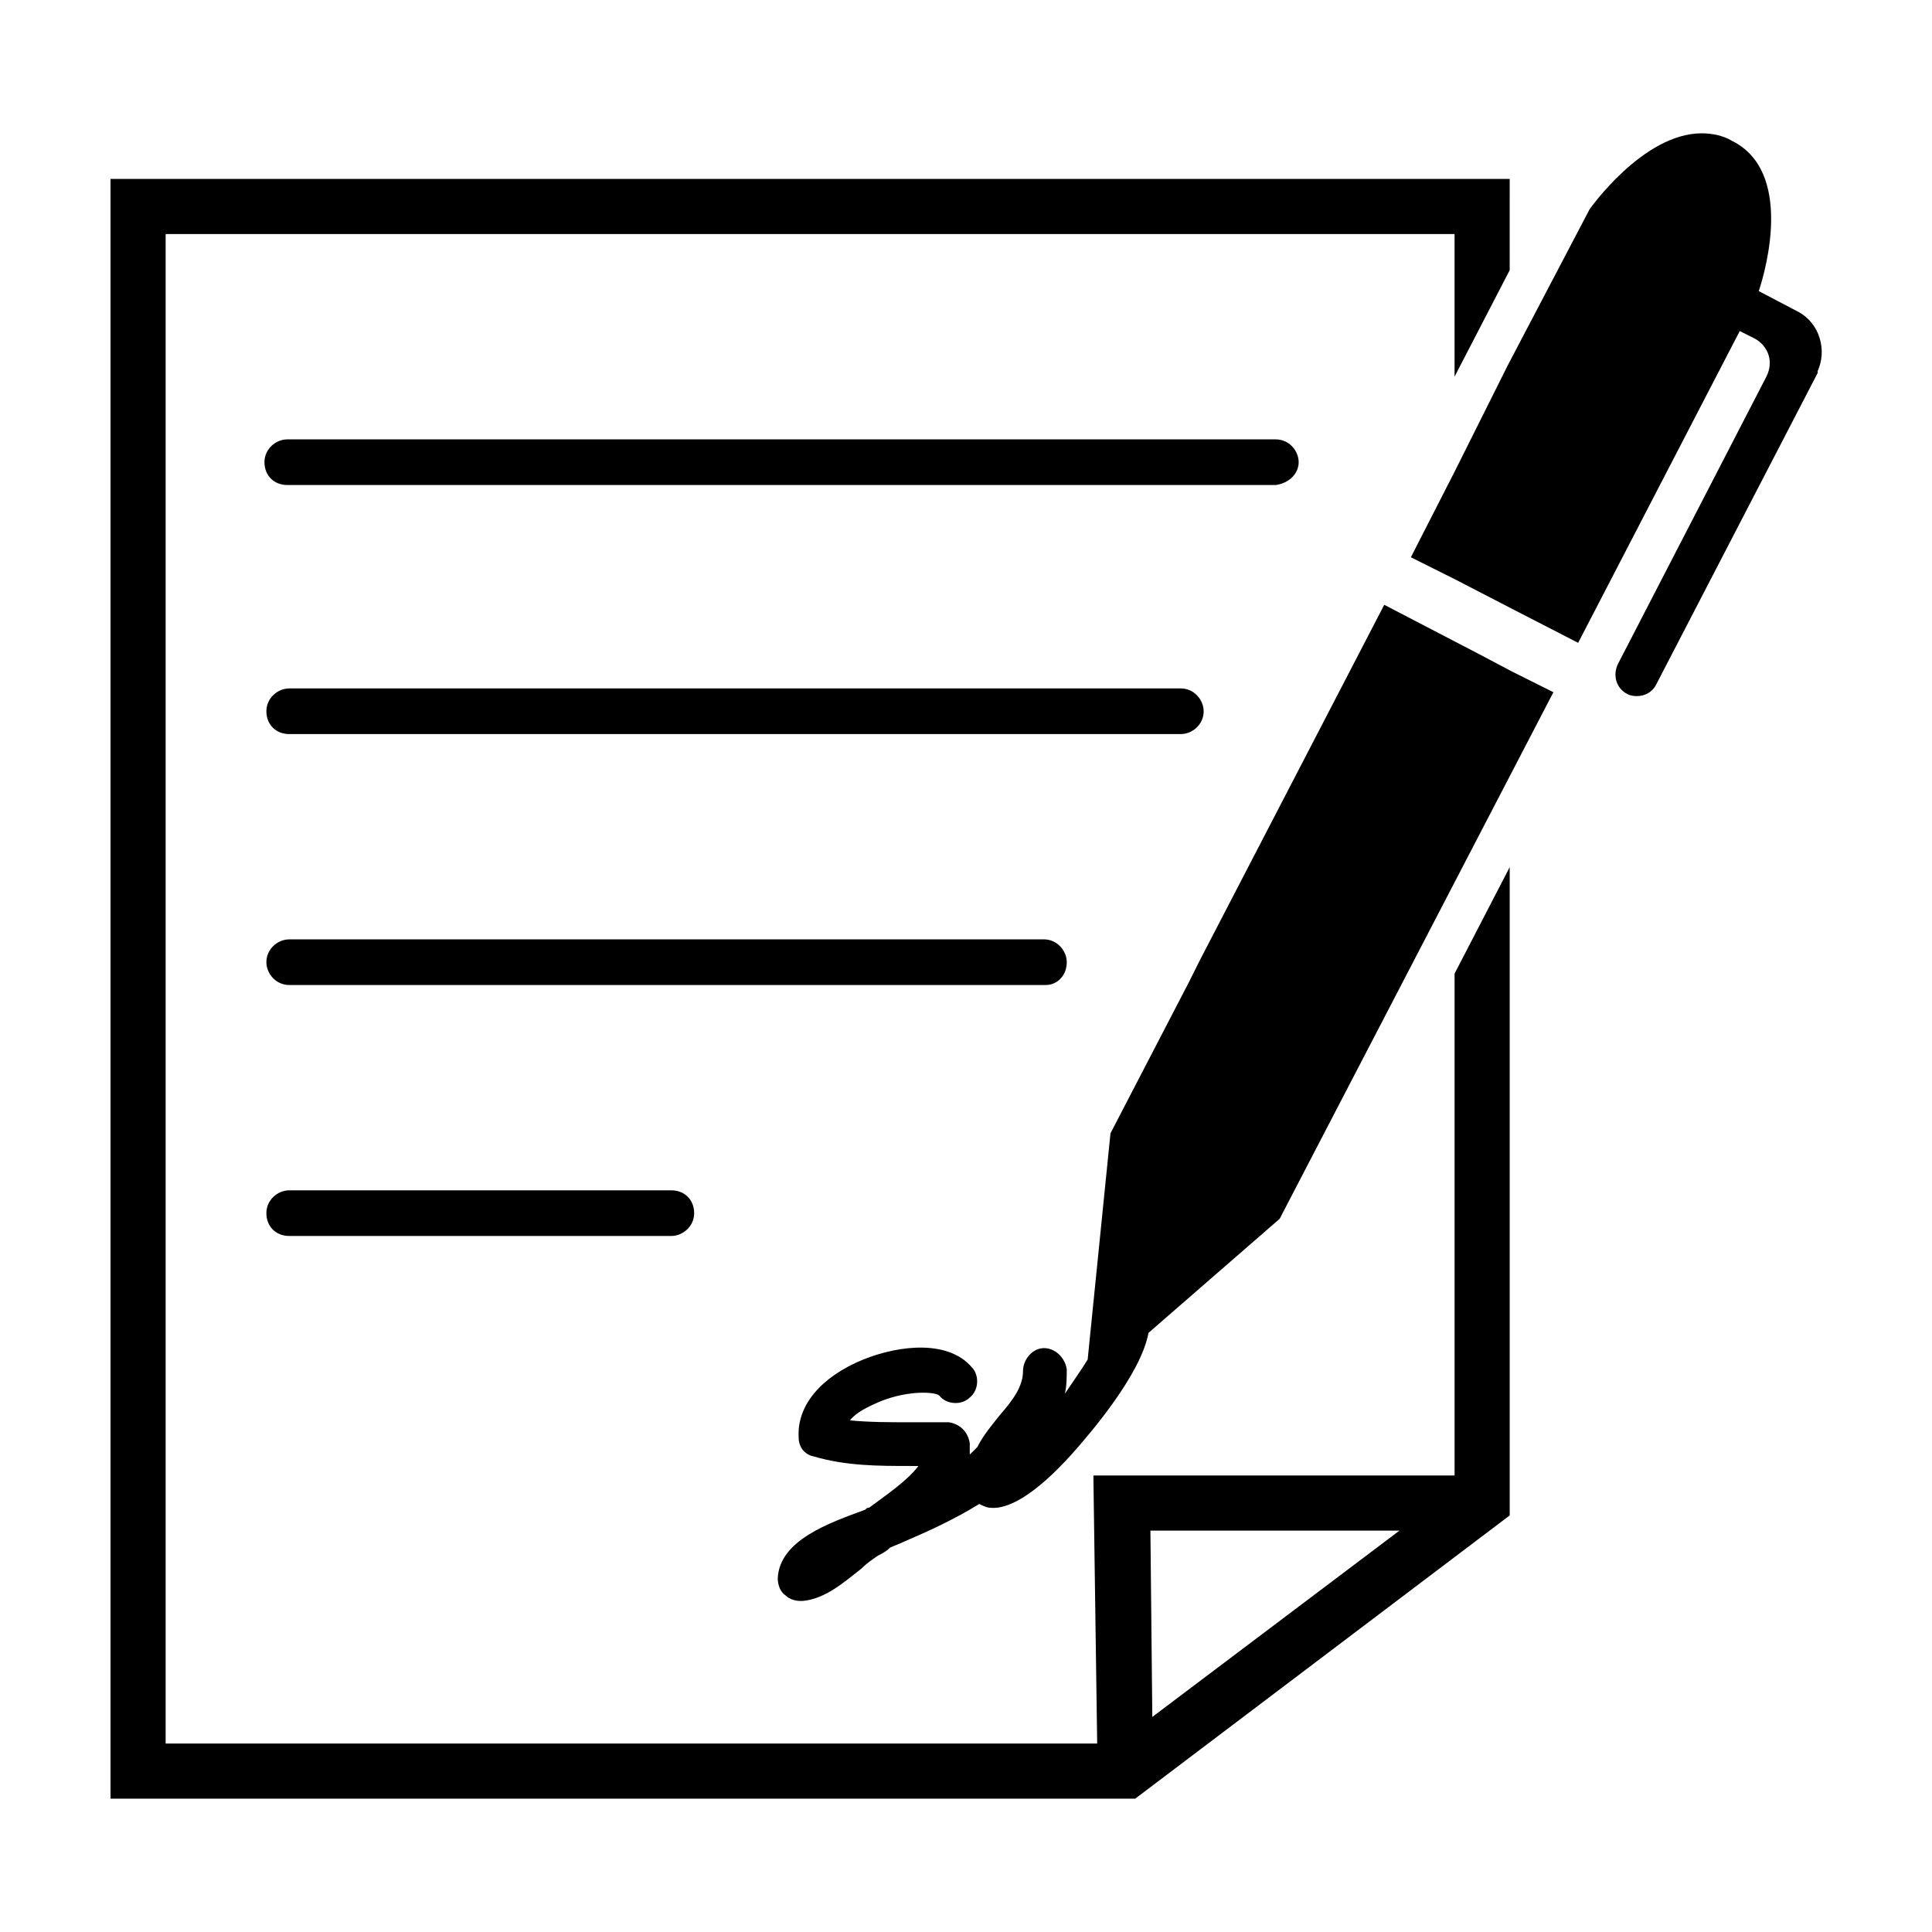
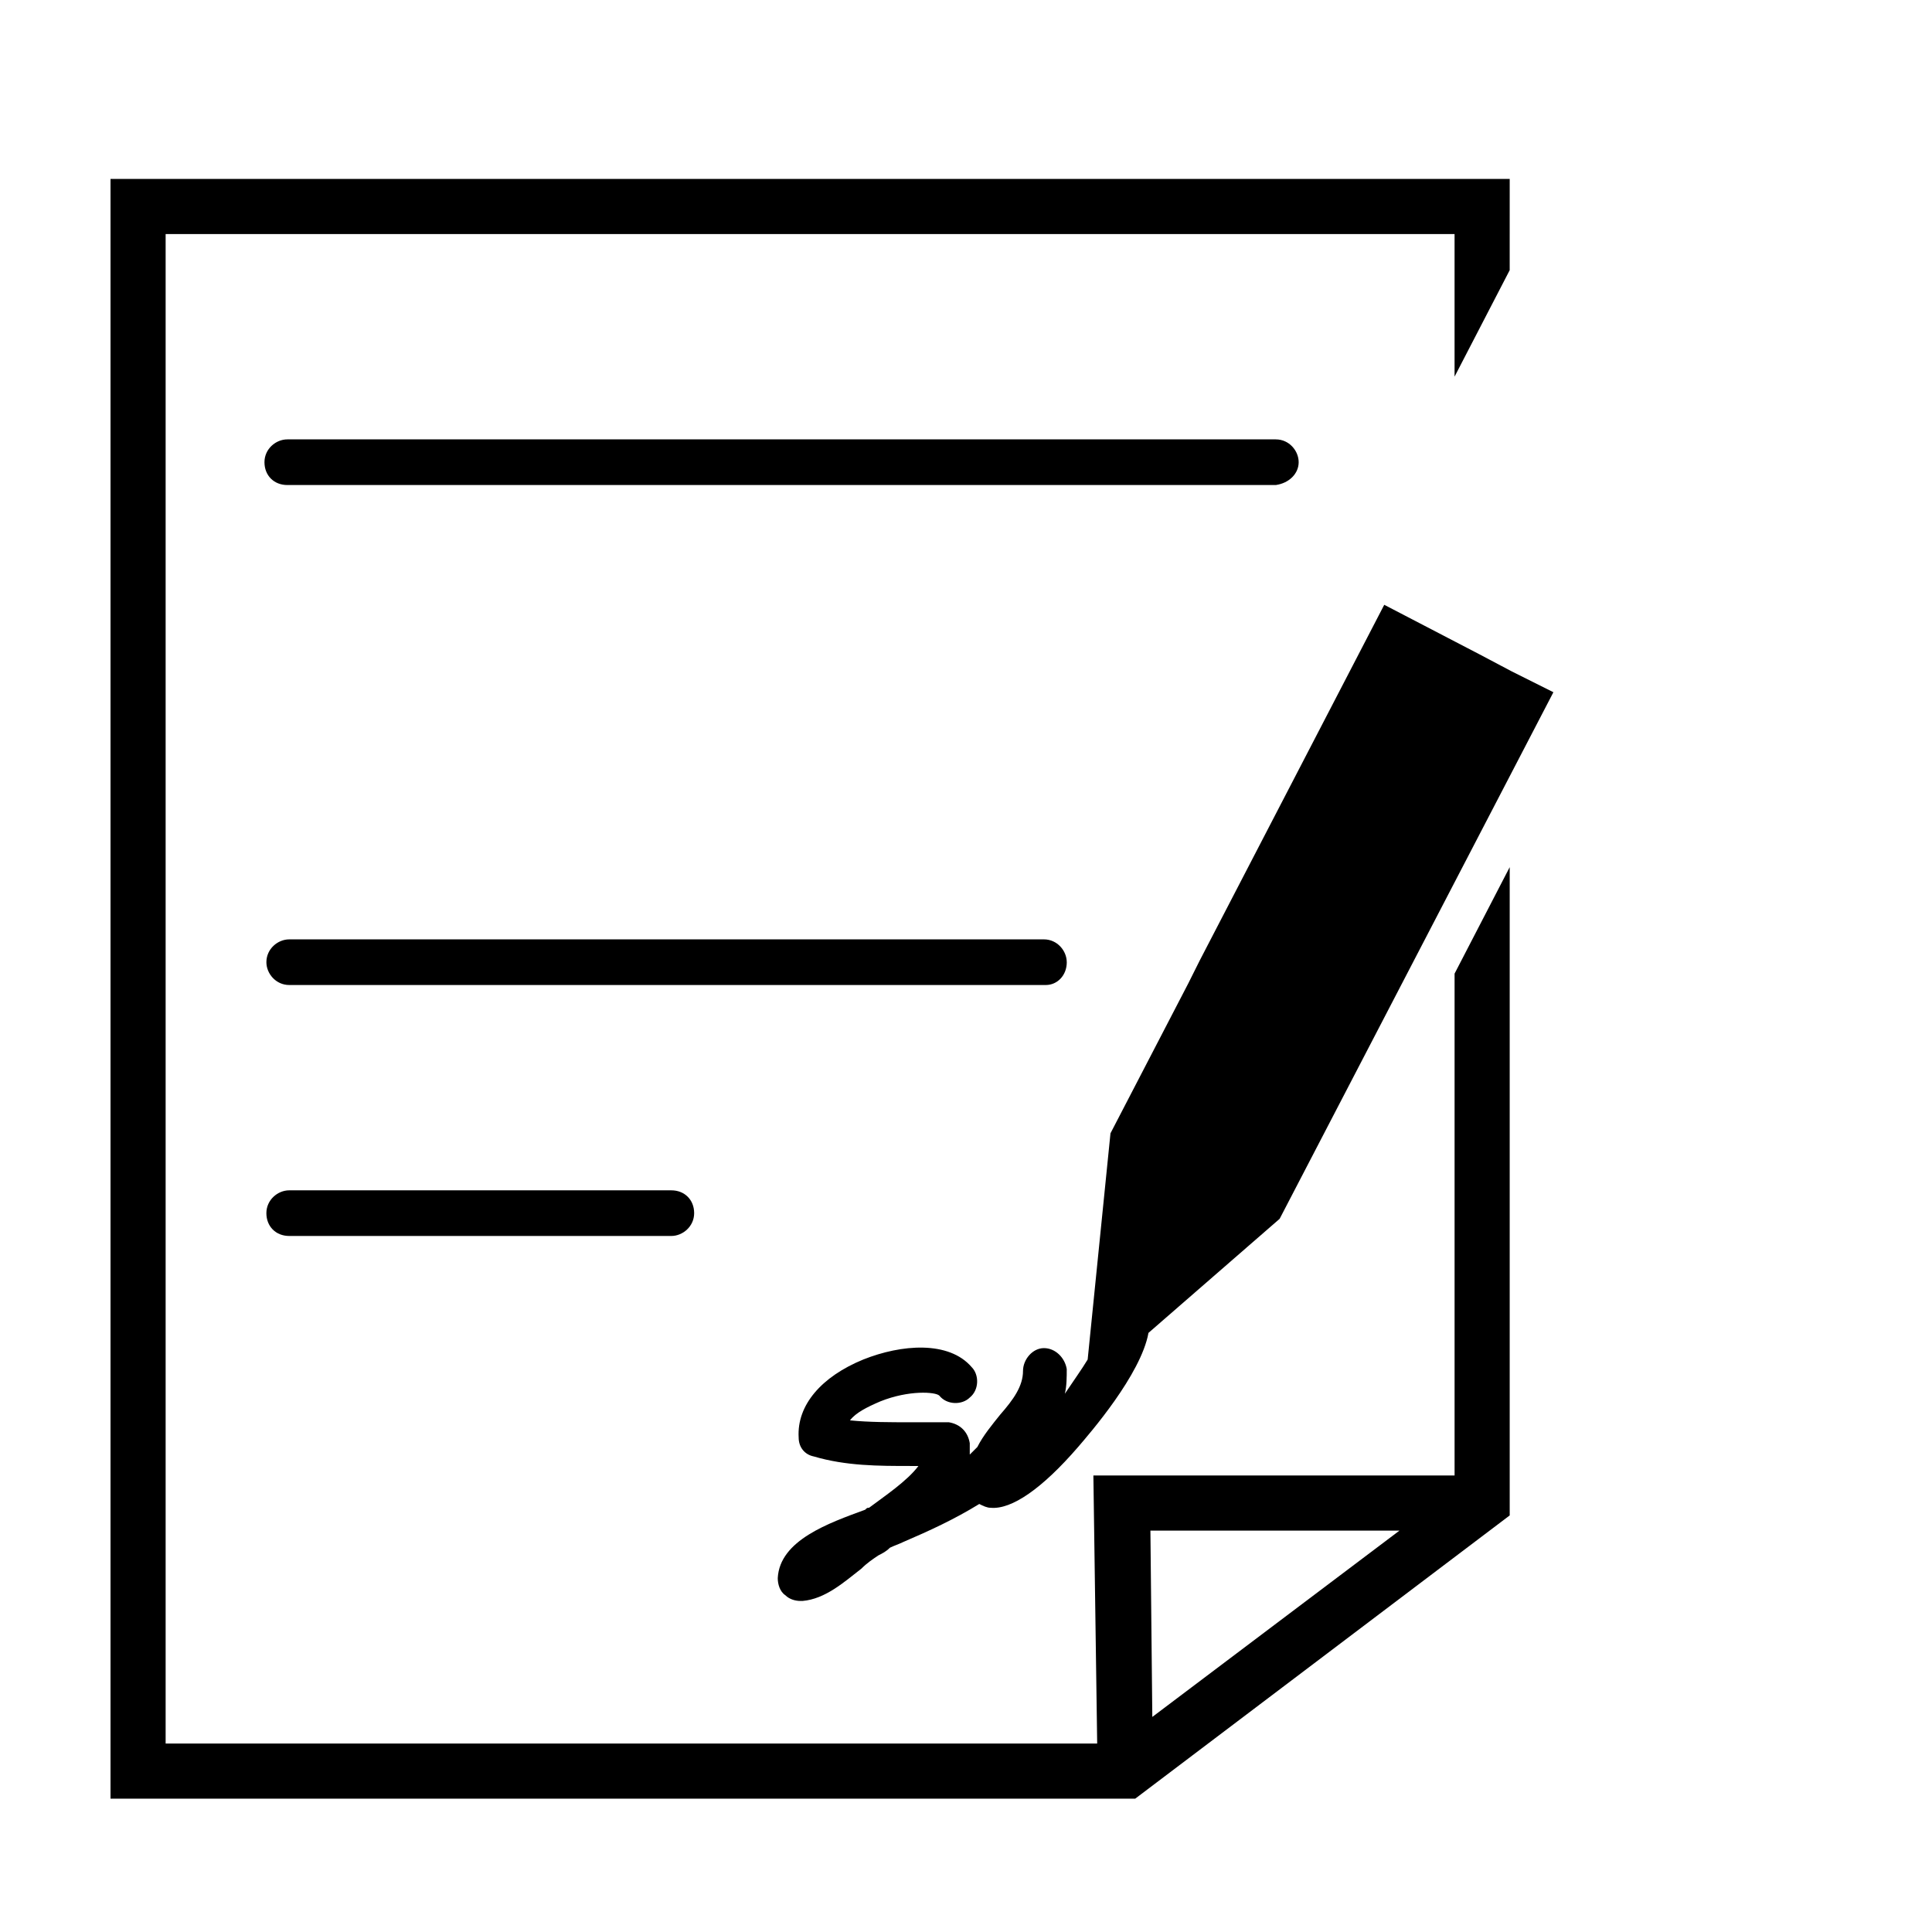
<svg xmlns="http://www.w3.org/2000/svg" fill="#000000" width="800px" height="800px" version="1.1" viewBox="144 144 512 512">
  <g>
    <path d="m536.03 317.38-25.191-13.102-48.871 94.211-3.023 6.047-20.656 39.801-6.047 59.953c-1.512 2.519-4.031 6.047-6.047 9.07 0.504-2.016 0.504-4.535 0.504-6.551-0.504-3.023-3.023-5.543-6.047-5.543-3.023 0-5.543 3.023-5.543 6.047 0 4.031-2.519 7.559-6.047 11.586-2.016 2.519-4.535 5.543-6.047 8.566l-2.016 2.016v-3.023c-0.504-3.023-2.519-5.039-5.543-5.543h-10.078c-5.543 0-11.082 0-16.121-0.504 1.512-2.016 4.535-3.527 8.062-5.039 7.559-3.023 14.609-2.519 15.617-1.512 2.016 2.519 6.047 2.519 8.062 0.504 2.519-2.016 2.519-6.047 0.504-8.062-6.047-7.055-18.641-6.047-28.719-2.016-11.082 4.535-17.633 12.09-17.129 20.656 0 2.519 1.512 4.535 4.031 5.039 8.566 2.519 17.129 2.519 25.695 2.519h2.016c-3.023 4.031-9.07 8.062-13.098 11.082-0.504 0-0.504 0-1.008 0.504-9.574 3.527-22.672 8.062-23.176 18.137 0 1.512 0.504 3.527 2.016 4.535 1.008 1.008 2.519 1.512 4.031 1.512h0.504c6.047-0.504 11.082-5.039 15.617-8.566 1.512-1.512 3.023-2.519 4.535-3.527 1.008-0.504 2.016-1.008 3.023-2.016 1.008-0.504 2.519-1.008 3.527-1.512 7.055-3.023 13.602-6.047 20.152-10.078 1.008 0.504 2.016 1.008 3.023 1.008 5.543 0.504 13.602-5.039 23.176-16.121 3.023-3.527 16.625-19.145 18.641-30.23l34.762-30.23 72.547-139.55-11.082-5.543z" />
-     <path d="m620.67 226.69-10.578-5.543c2.016-6.047 9.07-31.738-7.055-39.801-2.519-1.512-5.543-2.016-8.062-2.016-15.617 0-29.727 20.152-29.727 20.152l-21.664 41.312-14.105 28.215-11.586 22.672 12.09 6.047 14.609 7.559 17.633 9.07 42.824-82.625 4.031 2.016c3.527 2.016 5.039 6.047 3.023 10.078l-39.297 76.074c-1.512 3.023-0.504 6.551 2.519 8.062 1.008 0.504 2.016 0.504 2.519 0.504 2.016 0 4.031-1.008 5.039-3.023l42.824-82.625v-0.504c2.516-5.547 0.504-12.602-5.039-15.625z" />
    <path d="m529.48 535.02h-95.723l1.008 71.039h-246.87v-400.03h341.58v37.785l14.609-28.215 0.004-24.18h-370.8v429.25h271.55l99.25-75.066v-171.8l-14.609 28.215zm-80.105 63.984-0.504-49.375h66z" />
    <path d="m488.16 266.49c0-3.023-2.519-6.047-6.047-6.047h-261.98c-3.023 0-6.047 2.519-6.047 6.047 0 3.527 2.519 6.047 6.047 6.047h261.98c3.527-0.504 6.047-3.023 6.047-6.047z" />
    <path d="m426.7 398.99c0-3.023-2.519-6.047-6.047-6.047h-200.01c-3.023 0-6.047 2.519-6.047 6.047 0 3.023 2.519 6.047 6.047 6.047h200.52c3.023-0.004 5.543-2.523 5.543-6.047z" />
    <path d="m220.64 459.45c-3.023 0-6.047 2.519-6.047 6.047s2.519 6.047 6.047 6.047h101.27c3.023 0 6.047-2.519 6.047-6.047s-2.519-6.047-6.047-6.047z" />
-     <path d="m462.98 332.49c0-3.023-2.519-6.047-6.047-6.047h-236.29c-3.023 0-6.047 2.519-6.047 6.047 0 3.527 2.519 6.047 6.047 6.047h236.29c3.027 0 6.051-2.519 6.051-6.047z" />
  </g>
</svg>